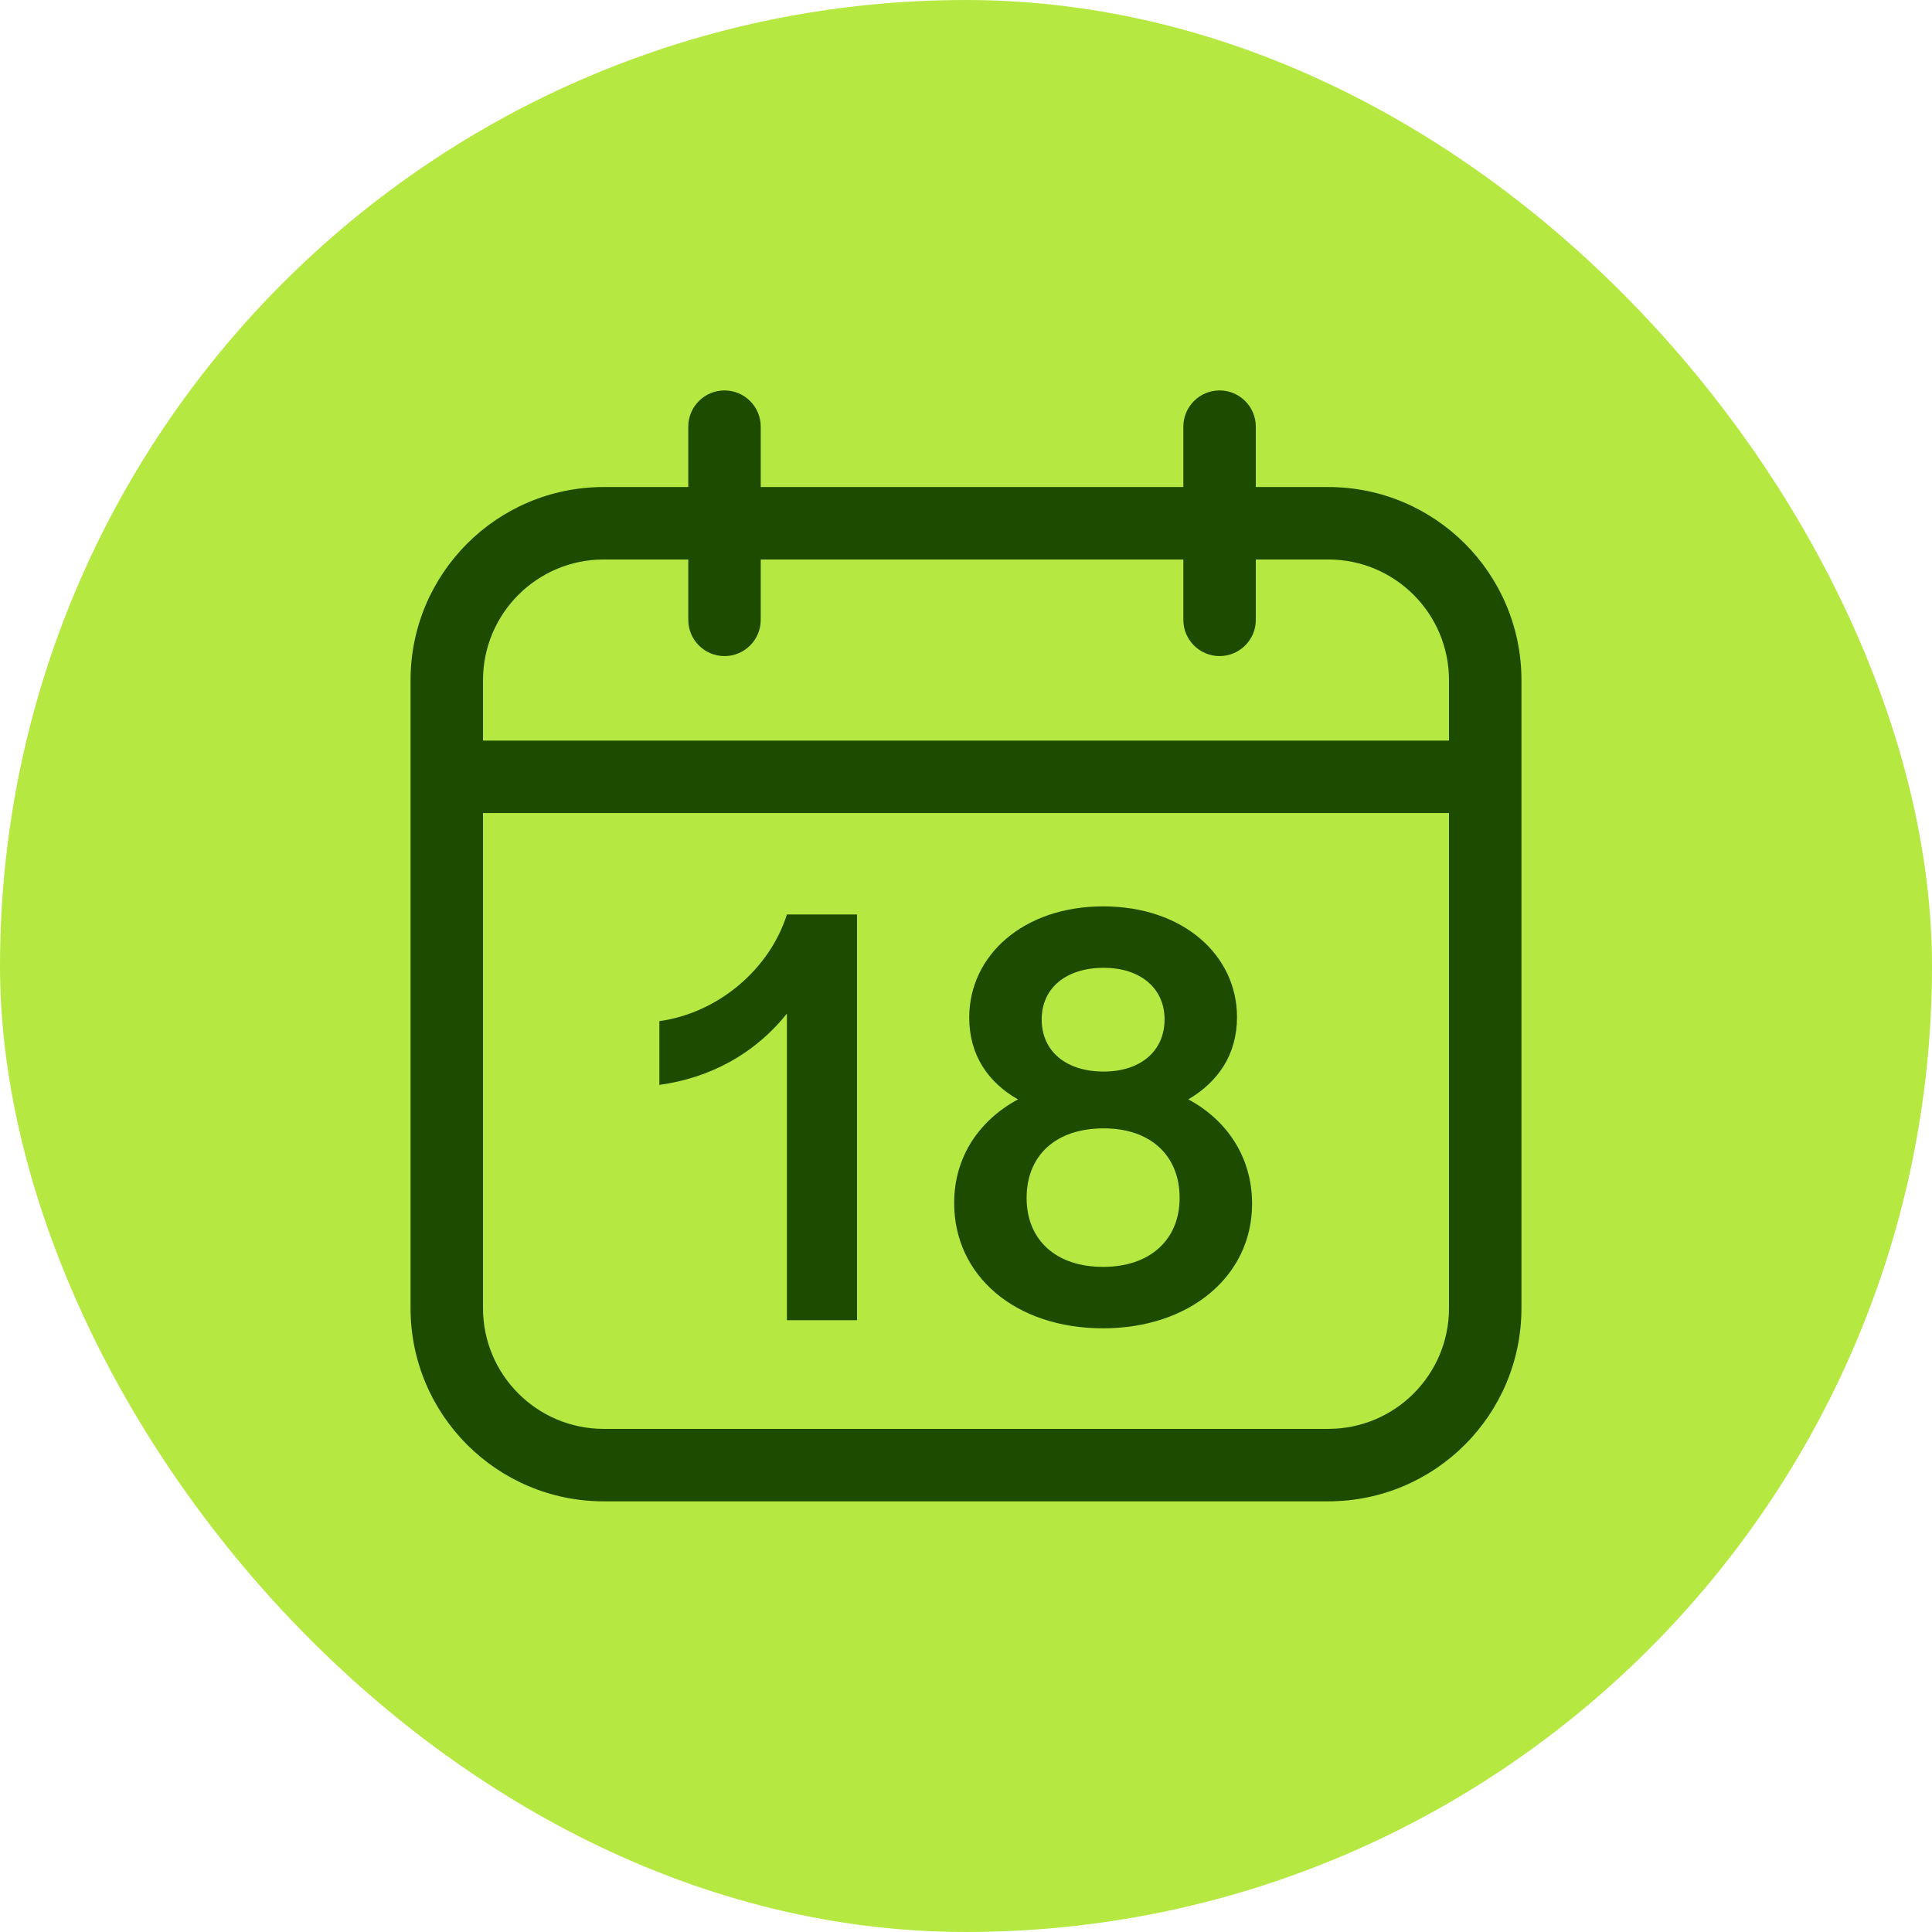
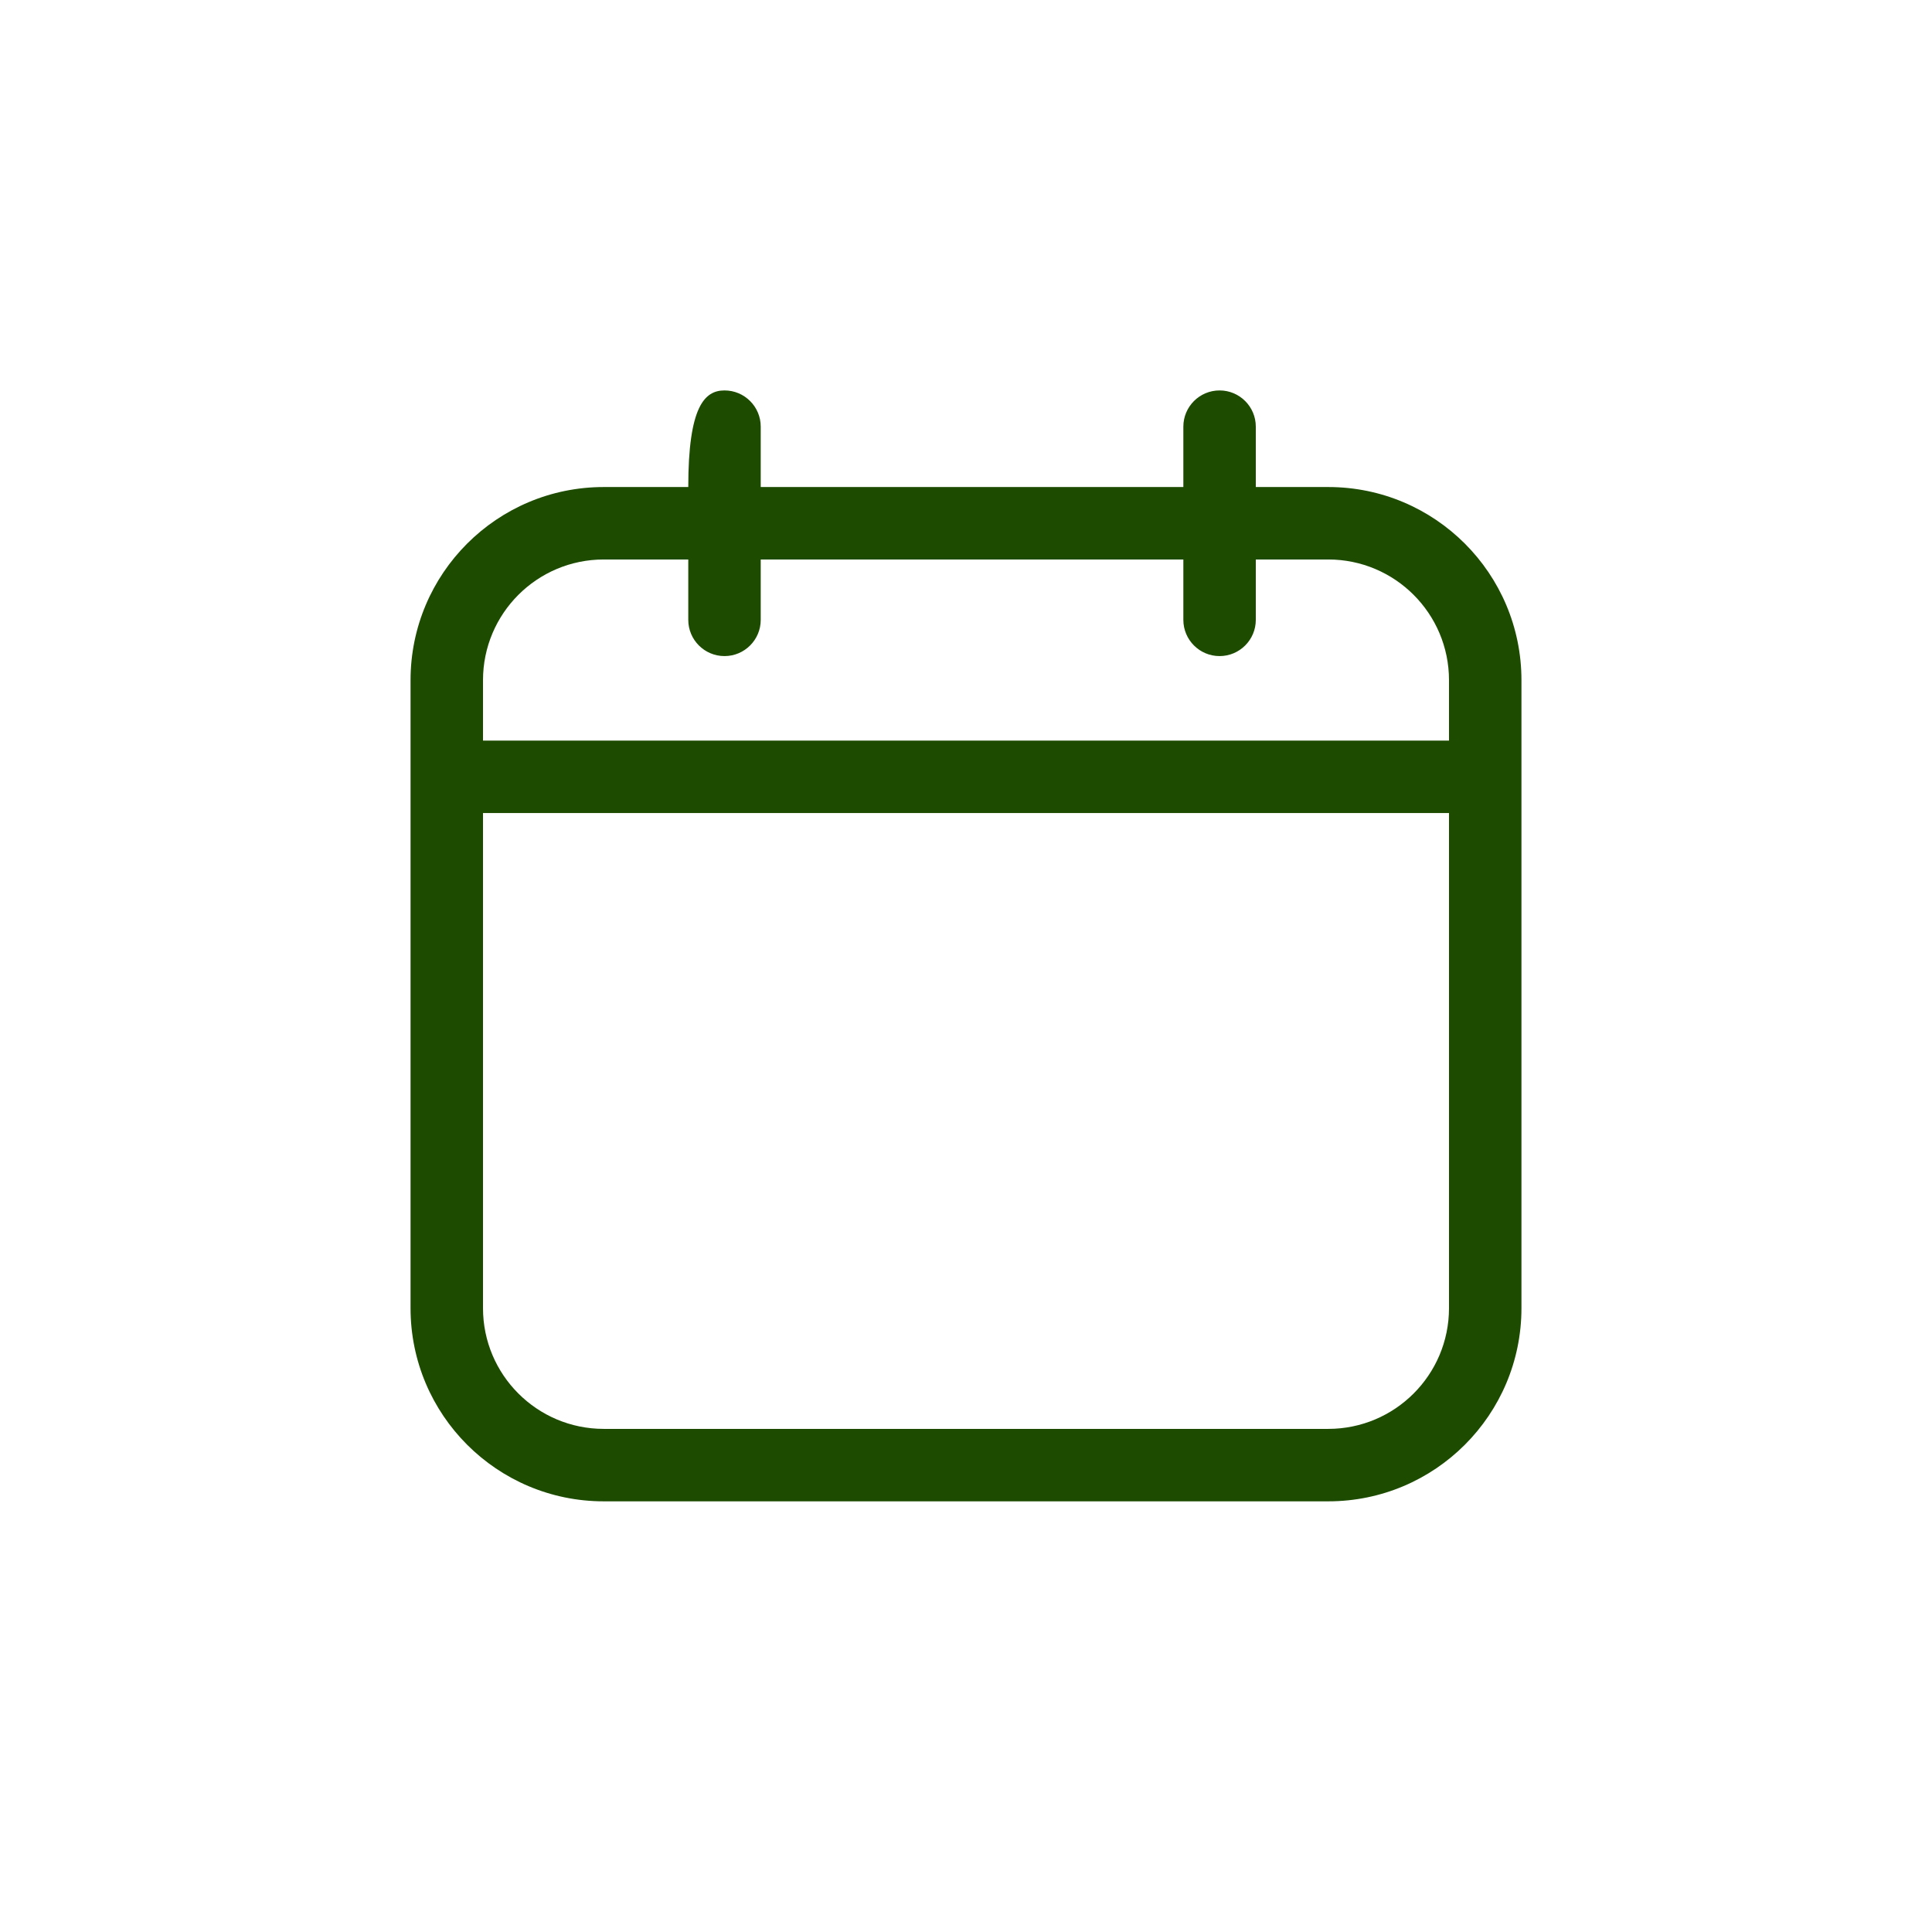
<svg xmlns="http://www.w3.org/2000/svg" width="80" height="80" viewBox="0 0 80 80" fill="none">
-   <rect width="80" height="80" rx="40" fill="#B5E941" />
-   <path fill-rule="evenodd" clip-rule="evenodd" d="M31.5 20.167H49V17.667C49 16.838 49.672 16.167 50.5 16.167C51.328 16.167 52 16.838 52 17.667V20.167H55C59.418 20.167 63 23.748 63 28.167V54.167C63 58.585 59.418 62.167 55 62.167H25C20.582 62.167 17 58.585 17 54.167V28.167C17 23.748 20.582 20.167 25 20.167H28.5L28.5 17.667C28.5 16.838 29.172 16.167 30 16.167C30.828 16.167 31.5 16.838 31.5 17.667L31.5 20.167ZM28.5 23.167L28.5 25.667C28.5 26.495 29.172 27.167 30 27.167C30.828 27.167 31.5 26.495 31.5 25.667L31.5 23.167H49V25.667C49 26.495 49.672 27.167 50.5 27.167C51.328 27.167 52 26.495 52 25.667V23.167H55C57.761 23.167 60 25.405 60 28.167V30.667L20 30.667V28.167C20 25.405 22.239 23.167 25 23.167H28.5ZM20 33.667V54.167C20 56.928 22.239 59.167 25 59.167H55C57.761 59.167 60 56.928 60 54.167V33.667L20 33.667Z" fill="#1D4B00" />
-   <path d="M32.584 54.667V41.971C31.239 43.651 29.392 44.635 27.303 44.923V42.283C29.727 41.947 31.863 40.147 32.584 37.867H35.487V54.667H32.584Z" fill="#1D4B00" />
-   <path d="M45.678 55.003C42.03 55.003 39.51 52.819 39.51 49.819C39.51 47.875 40.566 46.387 42.15 45.523C40.926 44.827 40.134 43.699 40.134 42.139C40.134 39.547 42.39 37.531 45.678 37.531C49.014 37.531 51.222 39.571 51.222 42.115C51.222 43.675 50.43 44.803 49.206 45.523C50.814 46.387 51.846 47.923 51.846 49.843C51.846 52.867 49.23 55.003 45.678 55.003ZM45.678 52.459C47.622 52.459 48.846 51.331 48.846 49.603C48.846 47.851 47.646 46.723 45.702 46.723C43.71 46.723 42.51 47.851 42.51 49.603C42.51 51.331 43.71 52.459 45.678 52.459ZM45.702 44.371C47.214 44.371 48.222 43.531 48.222 42.211C48.222 40.915 47.214 40.075 45.702 40.075C44.142 40.075 43.134 40.915 43.134 42.211C43.134 43.531 44.142 44.371 45.702 44.371Z" fill="#1D4B00" />
+   <path fill-rule="evenodd" clip-rule="evenodd" d="M31.5 20.167H49V17.667C49 16.838 49.672 16.167 50.5 16.167C51.328 16.167 52 16.838 52 17.667V20.167H55C59.418 20.167 63 23.748 63 28.167V54.167C63 58.585 59.418 62.167 55 62.167H25C20.582 62.167 17 58.585 17 54.167V28.167C17 23.748 20.582 20.167 25 20.167H28.5C28.5 16.838 29.172 16.167 30 16.167C30.828 16.167 31.5 16.838 31.5 17.667L31.5 20.167ZM28.5 23.167L28.5 25.667C28.5 26.495 29.172 27.167 30 27.167C30.828 27.167 31.5 26.495 31.5 25.667L31.5 23.167H49V25.667C49 26.495 49.672 27.167 50.5 27.167C51.328 27.167 52 26.495 52 25.667V23.167H55C57.761 23.167 60 25.405 60 28.167V30.667L20 30.667V28.167C20 25.405 22.239 23.167 25 23.167H28.5ZM20 33.667V54.167C20 56.928 22.239 59.167 25 59.167H55C57.761 59.167 60 56.928 60 54.167V33.667L20 33.667Z" fill="#1D4B00" />
</svg>